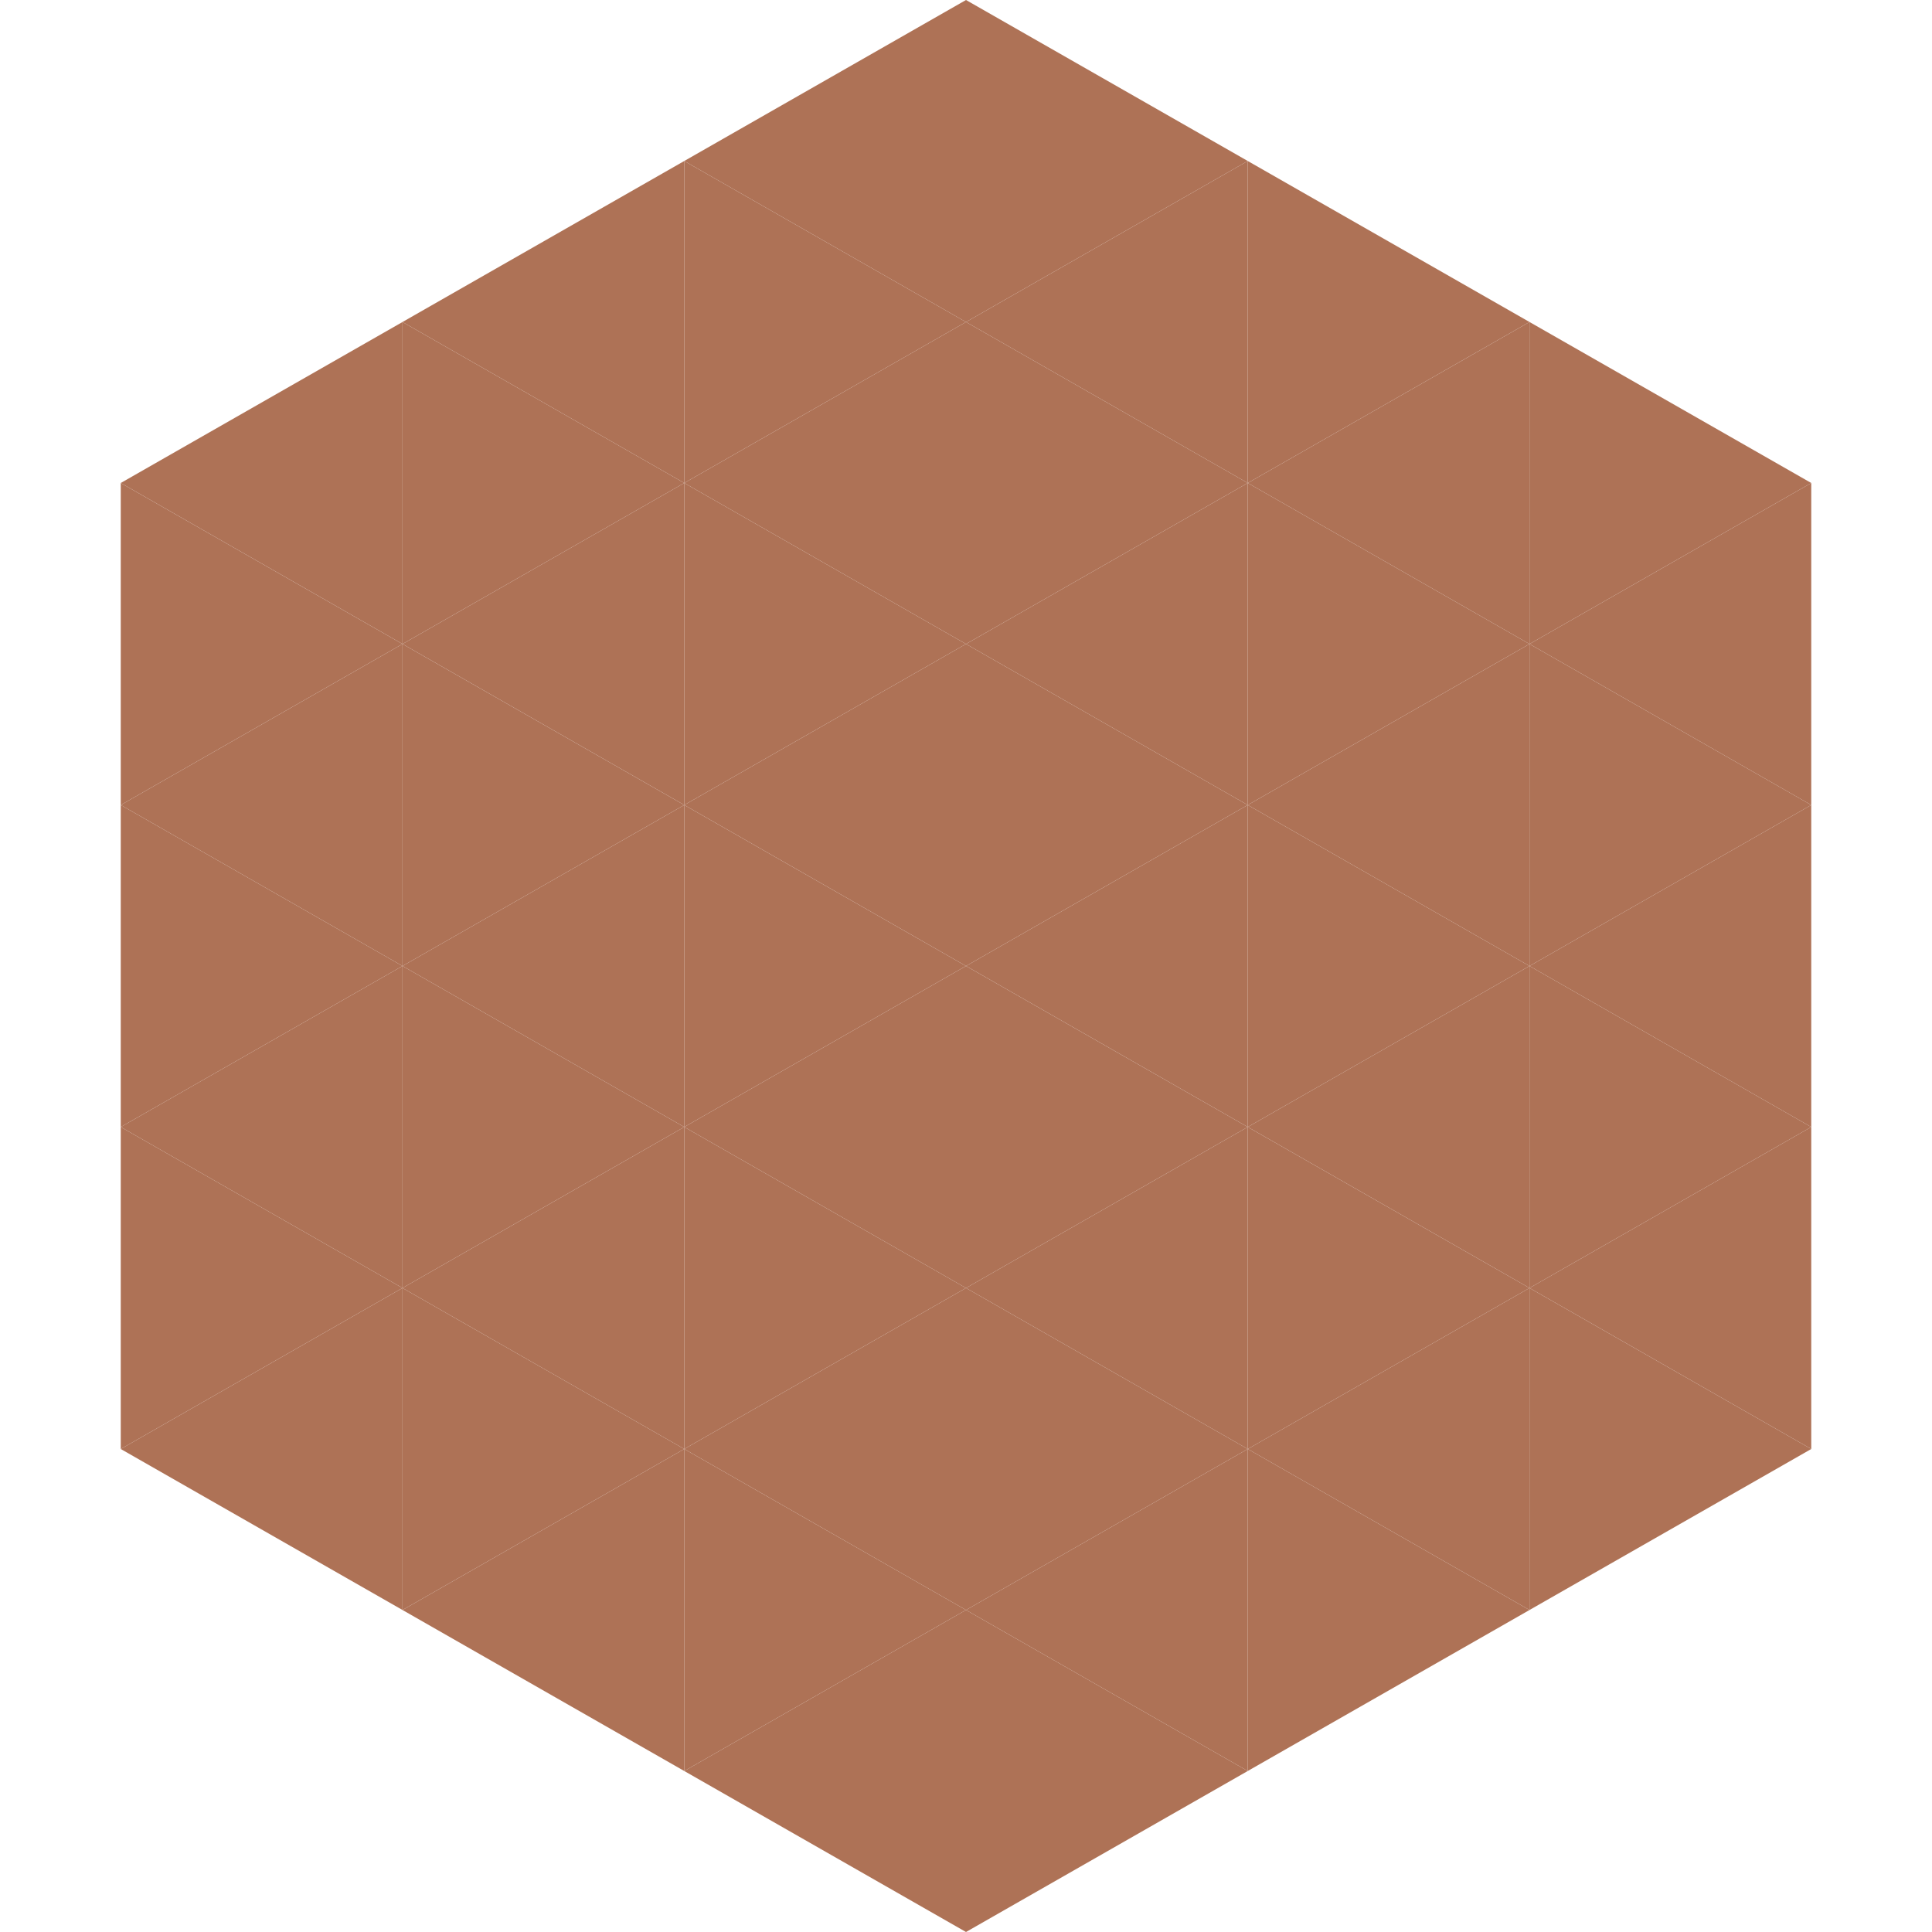
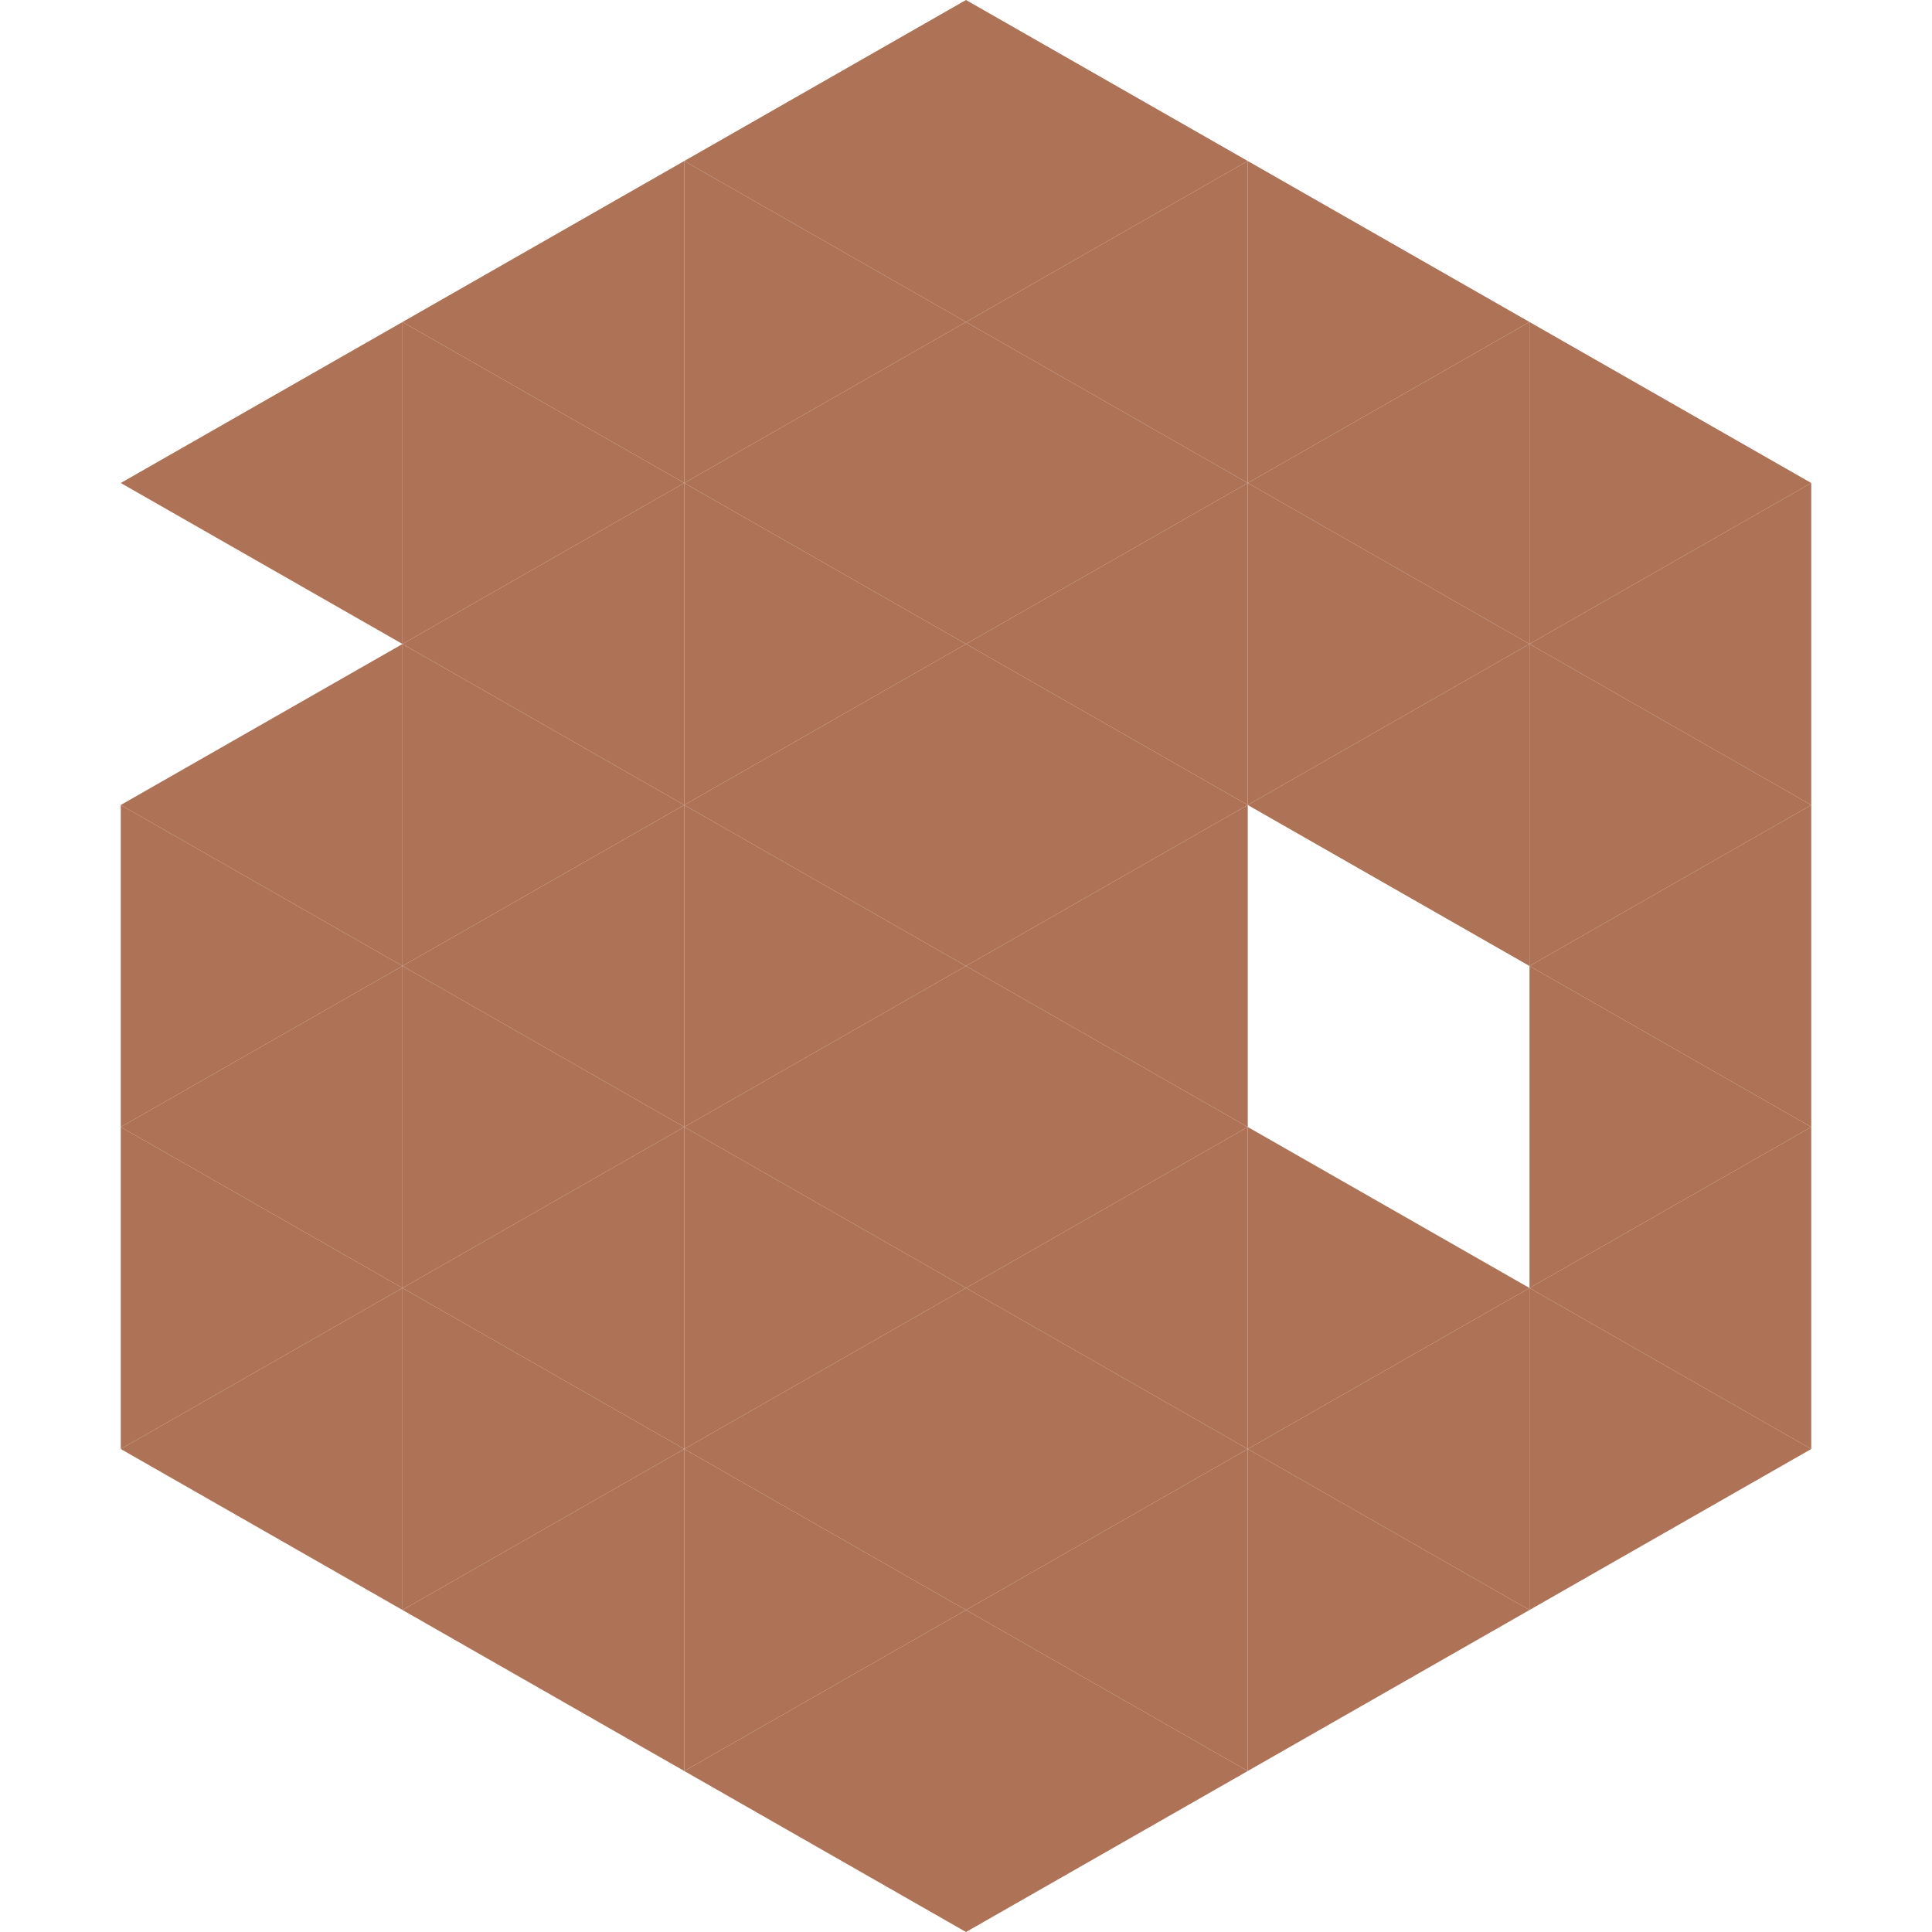
<svg xmlns="http://www.w3.org/2000/svg" width="240" height="240">
  <polygon points="50,40 15,60 50,80" style="fill:rgb(174,114,86)" />
  <polygon points="190,40 225,60 190,80" style="fill:rgb(174,114,86)" />
-   <polygon points="15,60 50,80 15,100" style="fill:rgb(174,114,86)" />
  <polygon points="225,60 190,80 225,100" style="fill:rgb(174,114,86)" />
  <polygon points="50,80 15,100 50,120" style="fill:rgb(174,114,86)" />
  <polygon points="190,80 225,100 190,120" style="fill:rgb(174,114,86)" />
  <polygon points="15,100 50,120 15,140" style="fill:rgb(174,114,86)" />
  <polygon points="225,100 190,120 225,140" style="fill:rgb(174,114,86)" />
  <polygon points="50,120 15,140 50,160" style="fill:rgb(174,114,86)" />
  <polygon points="190,120 225,140 190,160" style="fill:rgb(174,114,86)" />
  <polygon points="15,140 50,160 15,180" style="fill:rgb(174,114,86)" />
  <polygon points="225,140 190,160 225,180" style="fill:rgb(174,114,86)" />
  <polygon points="50,160 15,180 50,200" style="fill:rgb(174,114,86)" />
  <polygon points="190,160 225,180 190,200" style="fill:rgb(174,114,86)" />
-   <polygon points="15,180 50,200 15,220" style="fill:rgb(255,255,255); fill-opacity:0" />
  <polygon points="225,180 190,200 225,220" style="fill:rgb(255,255,255); fill-opacity:0" />
  <polygon points="50,0 85,20 50,40" style="fill:rgb(255,255,255); fill-opacity:0" />
  <polygon points="190,0 155,20 190,40" style="fill:rgb(255,255,255); fill-opacity:0" />
  <polygon points="85,20 50,40 85,60" style="fill:rgb(174,114,86)" />
  <polygon points="155,20 190,40 155,60" style="fill:rgb(174,114,86)" />
  <polygon points="50,40 85,60 50,80" style="fill:rgb(174,114,86)" />
  <polygon points="190,40 155,60 190,80" style="fill:rgb(174,114,86)" />
  <polygon points="85,60 50,80 85,100" style="fill:rgb(174,114,86)" />
  <polygon points="155,60 190,80 155,100" style="fill:rgb(174,114,86)" />
  <polygon points="50,80 85,100 50,120" style="fill:rgb(174,114,86)" />
  <polygon points="190,80 155,100 190,120" style="fill:rgb(174,114,86)" />
  <polygon points="85,100 50,120 85,140" style="fill:rgb(174,114,86)" />
-   <polygon points="155,100 190,120 155,140" style="fill:rgb(174,114,86)" />
  <polygon points="50,120 85,140 50,160" style="fill:rgb(174,114,86)" />
-   <polygon points="190,120 155,140 190,160" style="fill:rgb(174,114,86)" />
  <polygon points="85,140 50,160 85,180" style="fill:rgb(174,114,86)" />
  <polygon points="155,140 190,160 155,180" style="fill:rgb(174,114,86)" />
  <polygon points="50,160 85,180 50,200" style="fill:rgb(174,114,86)" />
  <polygon points="190,160 155,180 190,200" style="fill:rgb(174,114,86)" />
  <polygon points="85,180 50,200 85,220" style="fill:rgb(174,114,86)" />
  <polygon points="155,180 190,200 155,220" style="fill:rgb(174,114,86)" />
  <polygon points="120,0 85,20 120,40" style="fill:rgb(174,114,86)" />
  <polygon points="120,0 155,20 120,40" style="fill:rgb(174,114,86)" />
  <polygon points="85,20 120,40 85,60" style="fill:rgb(174,114,86)" />
  <polygon points="155,20 120,40 155,60" style="fill:rgb(174,114,86)" />
  <polygon points="120,40 85,60 120,80" style="fill:rgb(174,114,86)" />
  <polygon points="120,40 155,60 120,80" style="fill:rgb(174,114,86)" />
  <polygon points="85,60 120,80 85,100" style="fill:rgb(174,114,86)" />
  <polygon points="155,60 120,80 155,100" style="fill:rgb(174,114,86)" />
  <polygon points="120,80 85,100 120,120" style="fill:rgb(174,114,86)" />
  <polygon points="120,80 155,100 120,120" style="fill:rgb(174,114,86)" />
  <polygon points="85,100 120,120 85,140" style="fill:rgb(174,114,86)" />
  <polygon points="155,100 120,120 155,140" style="fill:rgb(174,114,86)" />
  <polygon points="120,120 85,140 120,160" style="fill:rgb(174,114,86)" />
  <polygon points="120,120 155,140 120,160" style="fill:rgb(174,114,86)" />
  <polygon points="85,140 120,160 85,180" style="fill:rgb(174,114,86)" />
  <polygon points="155,140 120,160 155,180" style="fill:rgb(174,114,86)" />
  <polygon points="120,160 85,180 120,200" style="fill:rgb(174,114,86)" />
  <polygon points="120,160 155,180 120,200" style="fill:rgb(174,114,86)" />
  <polygon points="85,180 120,200 85,220" style="fill:rgb(174,114,86)" />
  <polygon points="155,180 120,200 155,220" style="fill:rgb(174,114,86)" />
  <polygon points="120,200 85,220 120,240" style="fill:rgb(174,114,86)" />
  <polygon points="120,200 155,220 120,240" style="fill:rgb(174,114,86)" />
-   <polygon points="85,220 120,240 85,260" style="fill:rgb(255,255,255); fill-opacity:0" />
  <polygon points="155,220 120,240 155,260" style="fill:rgb(255,255,255); fill-opacity:0" />
</svg>